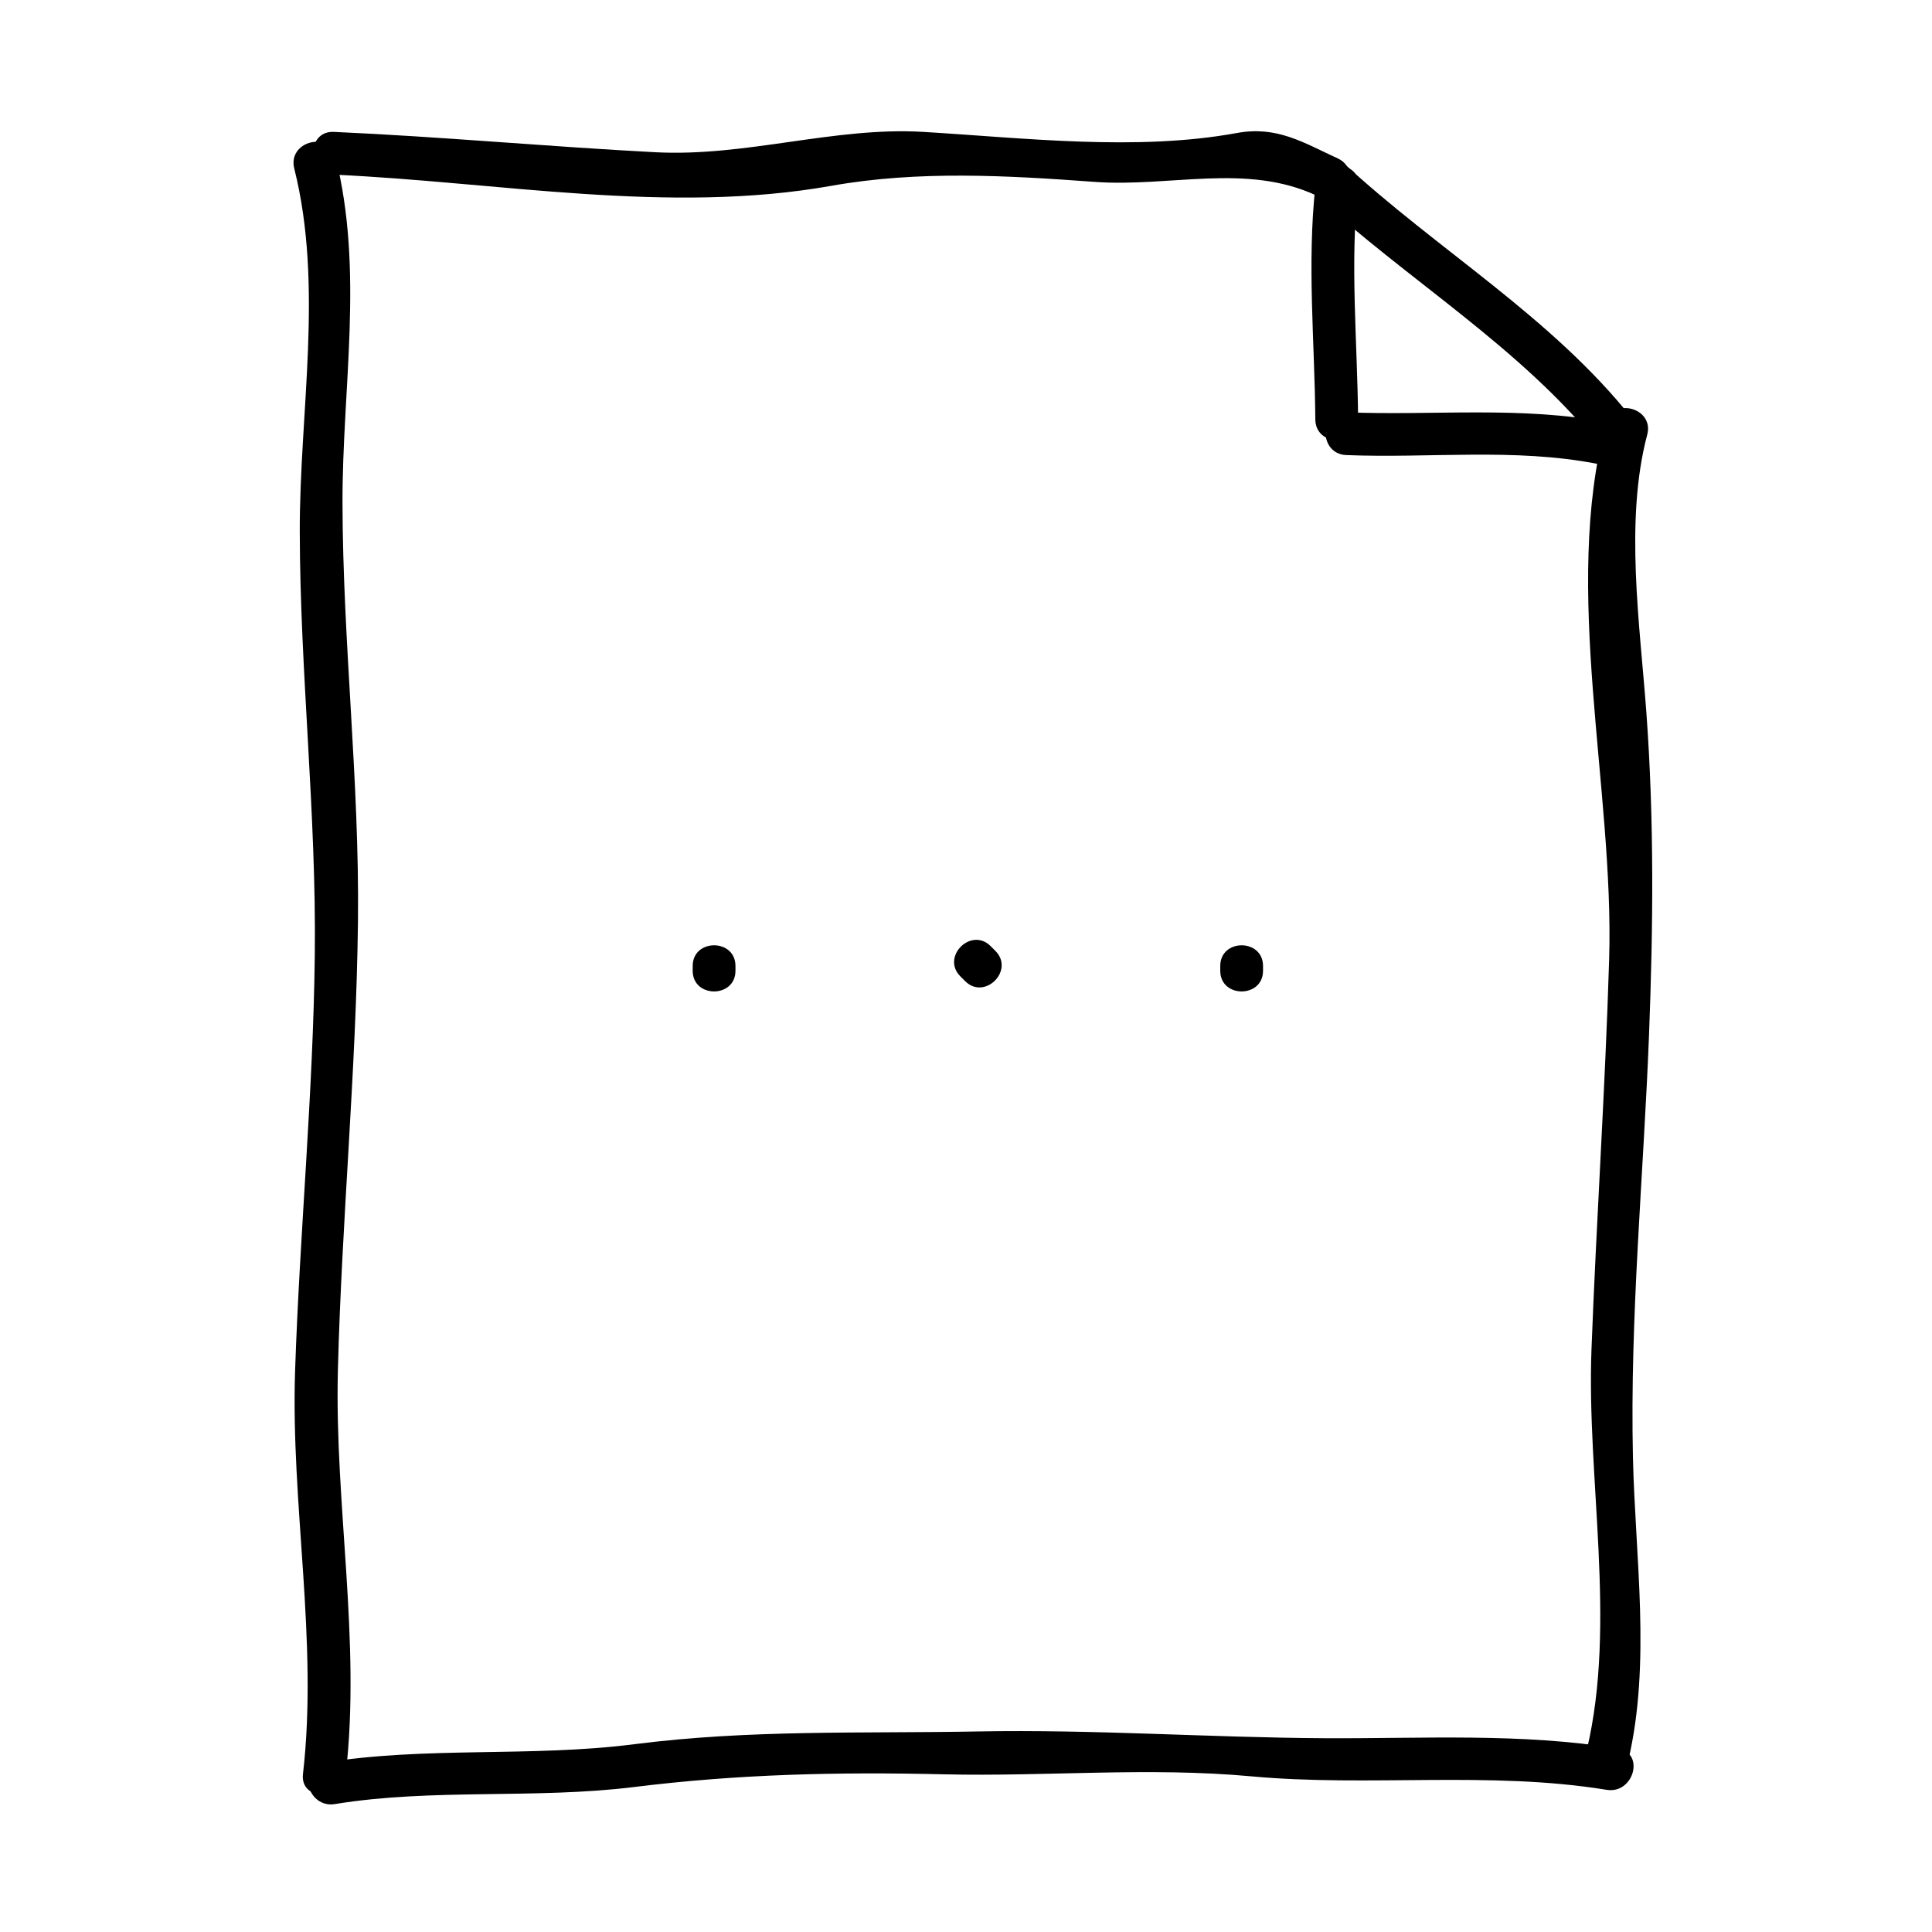
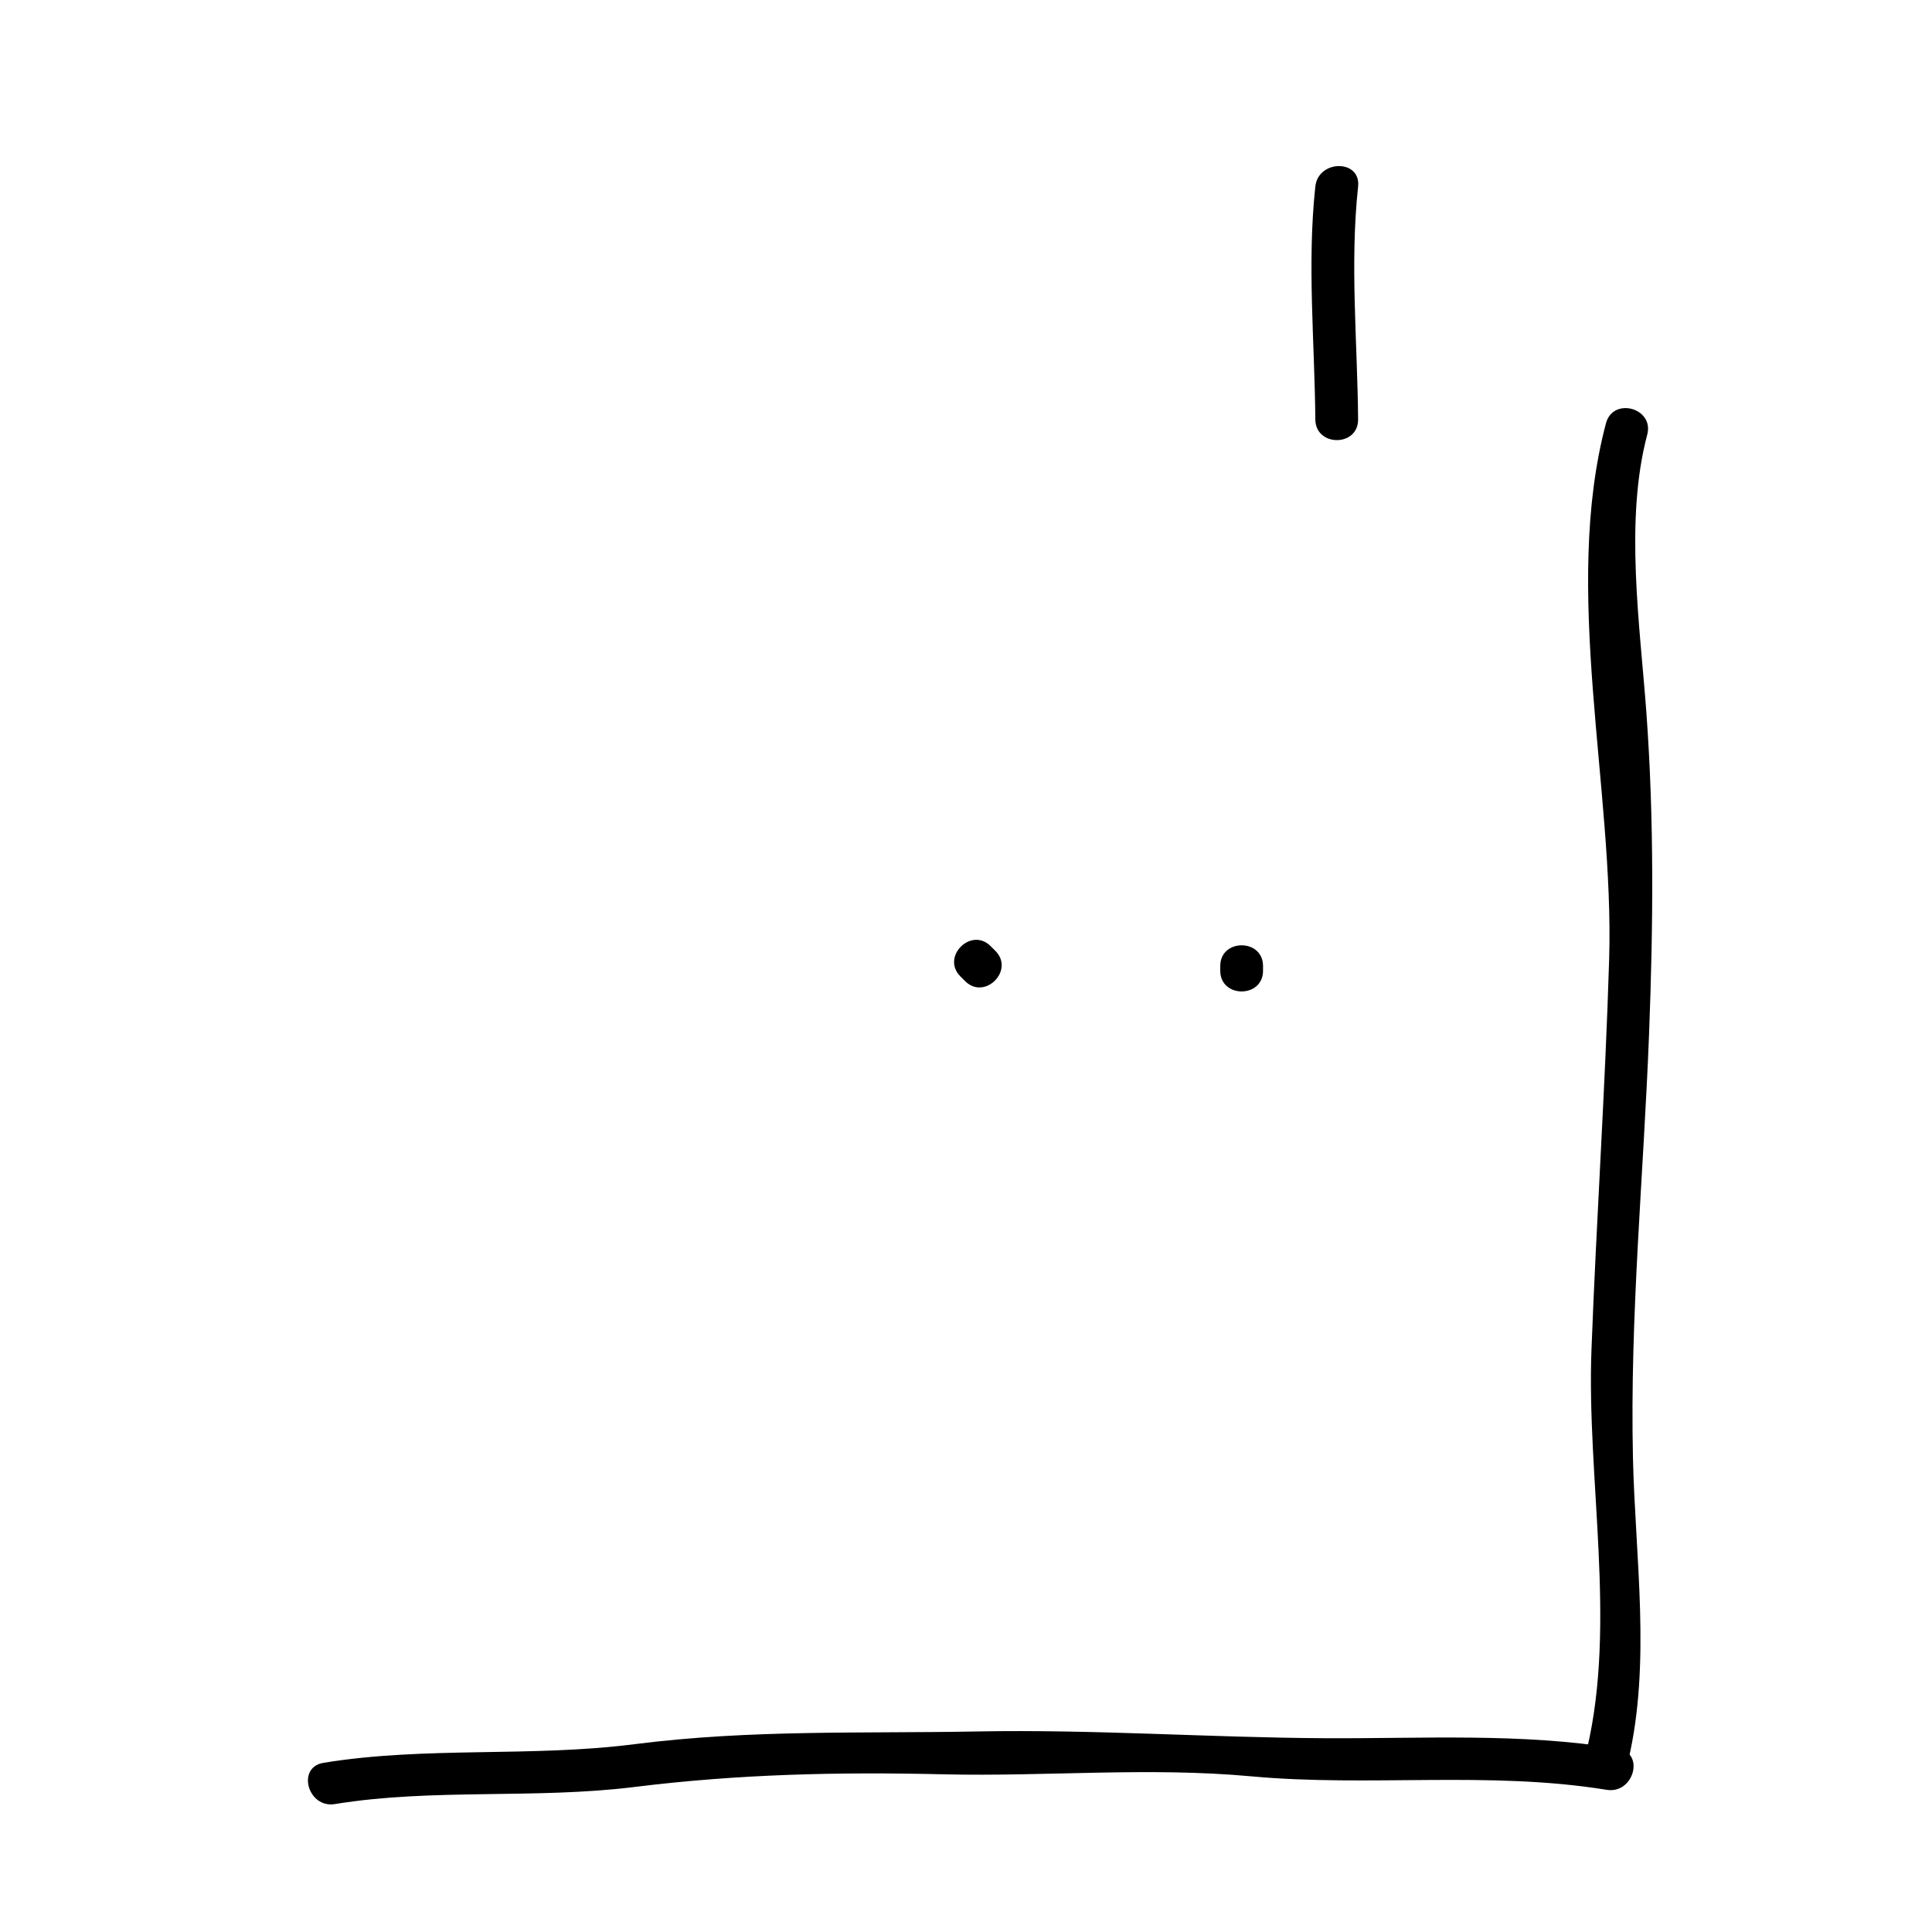
<svg xmlns="http://www.w3.org/2000/svg" fill="#000000" width="800px" height="800px" version="1.1" viewBox="144 144 512 512">
  <g>
-     <path d="m235.63 614.12c4.055-35.211-2.988-71.469-2.086-106.96 1.008-39.715 4.863-79.246 5.32-118.98 0.422-37.09-4.019-73.895-4.098-110.88-0.066-30.582 5.715-61.555-1.855-91.668-1.785-7.09-12.711-4.082-10.934 3.012 7.824 31.129 1.402 64.566 1.465 96.27 0.082 37.332 4.414 74.57 3.984 112.05-0.422 36.773-3.981 73.441-5.219 110.19-1.199 35.562 6.152 71.672 2.086 106.96-0.836 7.254 10.512 7.176 11.336 0z" />
    <path d="m575.5 610.59c6.09-25.84 1.844-53.957 1.25-80.25-0.848-37.387 2.828-74.91 4.266-112.25 1.102-28.562 1.375-56.766-0.711-85.301-1.699-23.156-5.812-50.863 0.23-73.605 1.879-7.074-9.055-10.07-10.934-3.012-11.738 44.152 2.203 96.918 0.84 142.08-1.039 34.512-3.379 68.957-4.684 103.45-1.289 34.148 6.688 72.465-1.199 105.88-1.664 7.117 9.266 10.133 10.941 3.019z" />
    <path d="m232.73 622.1c25.832-4.223 53.062-1.27 79.301-4.519 27.781-3.441 54.09-4.027 82.016-3.371 27.266 0.637 54.281-1.969 81.531 0.535 31.422 2.891 62.945-1.5 94.219 3.578 7.148 1.16 10.211-9.766 3.012-10.934-25.875-4.203-51.625-2.602-77.723-2.742-30.727-0.172-61.137-2.367-91.984-1.793-30.887 0.578-60.227-0.555-91.062 3.387-27.398 3.5-55.297 0.508-82.309 4.926-7.219 1.18-4.152 12.105 3 10.934z" />
-     <path d="m232.48 190.29c43.516 1.941 88.691 10.637 131.87 2.949 22.973-4.09 46.453-2.742 69.648-1.043 20.059 1.473 40.258-5.039 58.863 3.617 6.586 3.062 12.344-6.707 5.723-9.785-9.34-4.348-16.242-8.711-26.809-6.777-26.613 4.871-56.242 1.305-83.109-0.297-23.578-1.406-46.91 6.644-70.973 5.391-28.426-1.48-56.77-4.125-85.211-5.391-7.309-0.324-7.277 11.012 0 11.336z" />
-     <path d="m576.56 254.93c-21.484-27.055-51.73-44.723-76.832-68.016-5.352-4.961-13.387 3.031-8.016 8.016 25.102 23.297 55.344 40.961 76.832 68.016 4.543 5.723 12.516-2.356 8.016-8.016z" />
    <path d="m503.91 255.15c-0.172-20.602-2.207-41.156 0-61.715 0.781-7.266-10.566-7.188-11.336 0-2.207 20.559-0.172 41.117 0 61.715 0.059 7.305 11.395 7.316 11.336 0z" />
-     <path d="m500.76 264.6c22.227 0.883 44.5-1.941 66.508 2.316 7.141 1.379 10.184-9.547 3.012-10.934-23.074-4.465-46.215-1.793-69.52-2.719-7.316-0.293-7.285 11.047 0 11.336z" />
-     <path d="m327.57 400v1.258c0 7.309 11.336 7.309 11.336 0v-1.258c0-7.312-11.336-7.312-11.336 0z" />
    <path d="m398.51 402.75c0.418 0.418 0.84 0.84 1.258 1.258 5.176 5.176 13.191-2.84 8.016-8.016-0.418-0.418-0.84-0.84-1.258-1.258-5.172-5.172-13.188 2.844-8.016 8.016z" />
    <path d="m467.38 400v1.258c0 7.309 11.336 7.309 11.336 0v-1.258c0-7.312-11.336-7.312-11.336 0z" />
  </g>
</svg>